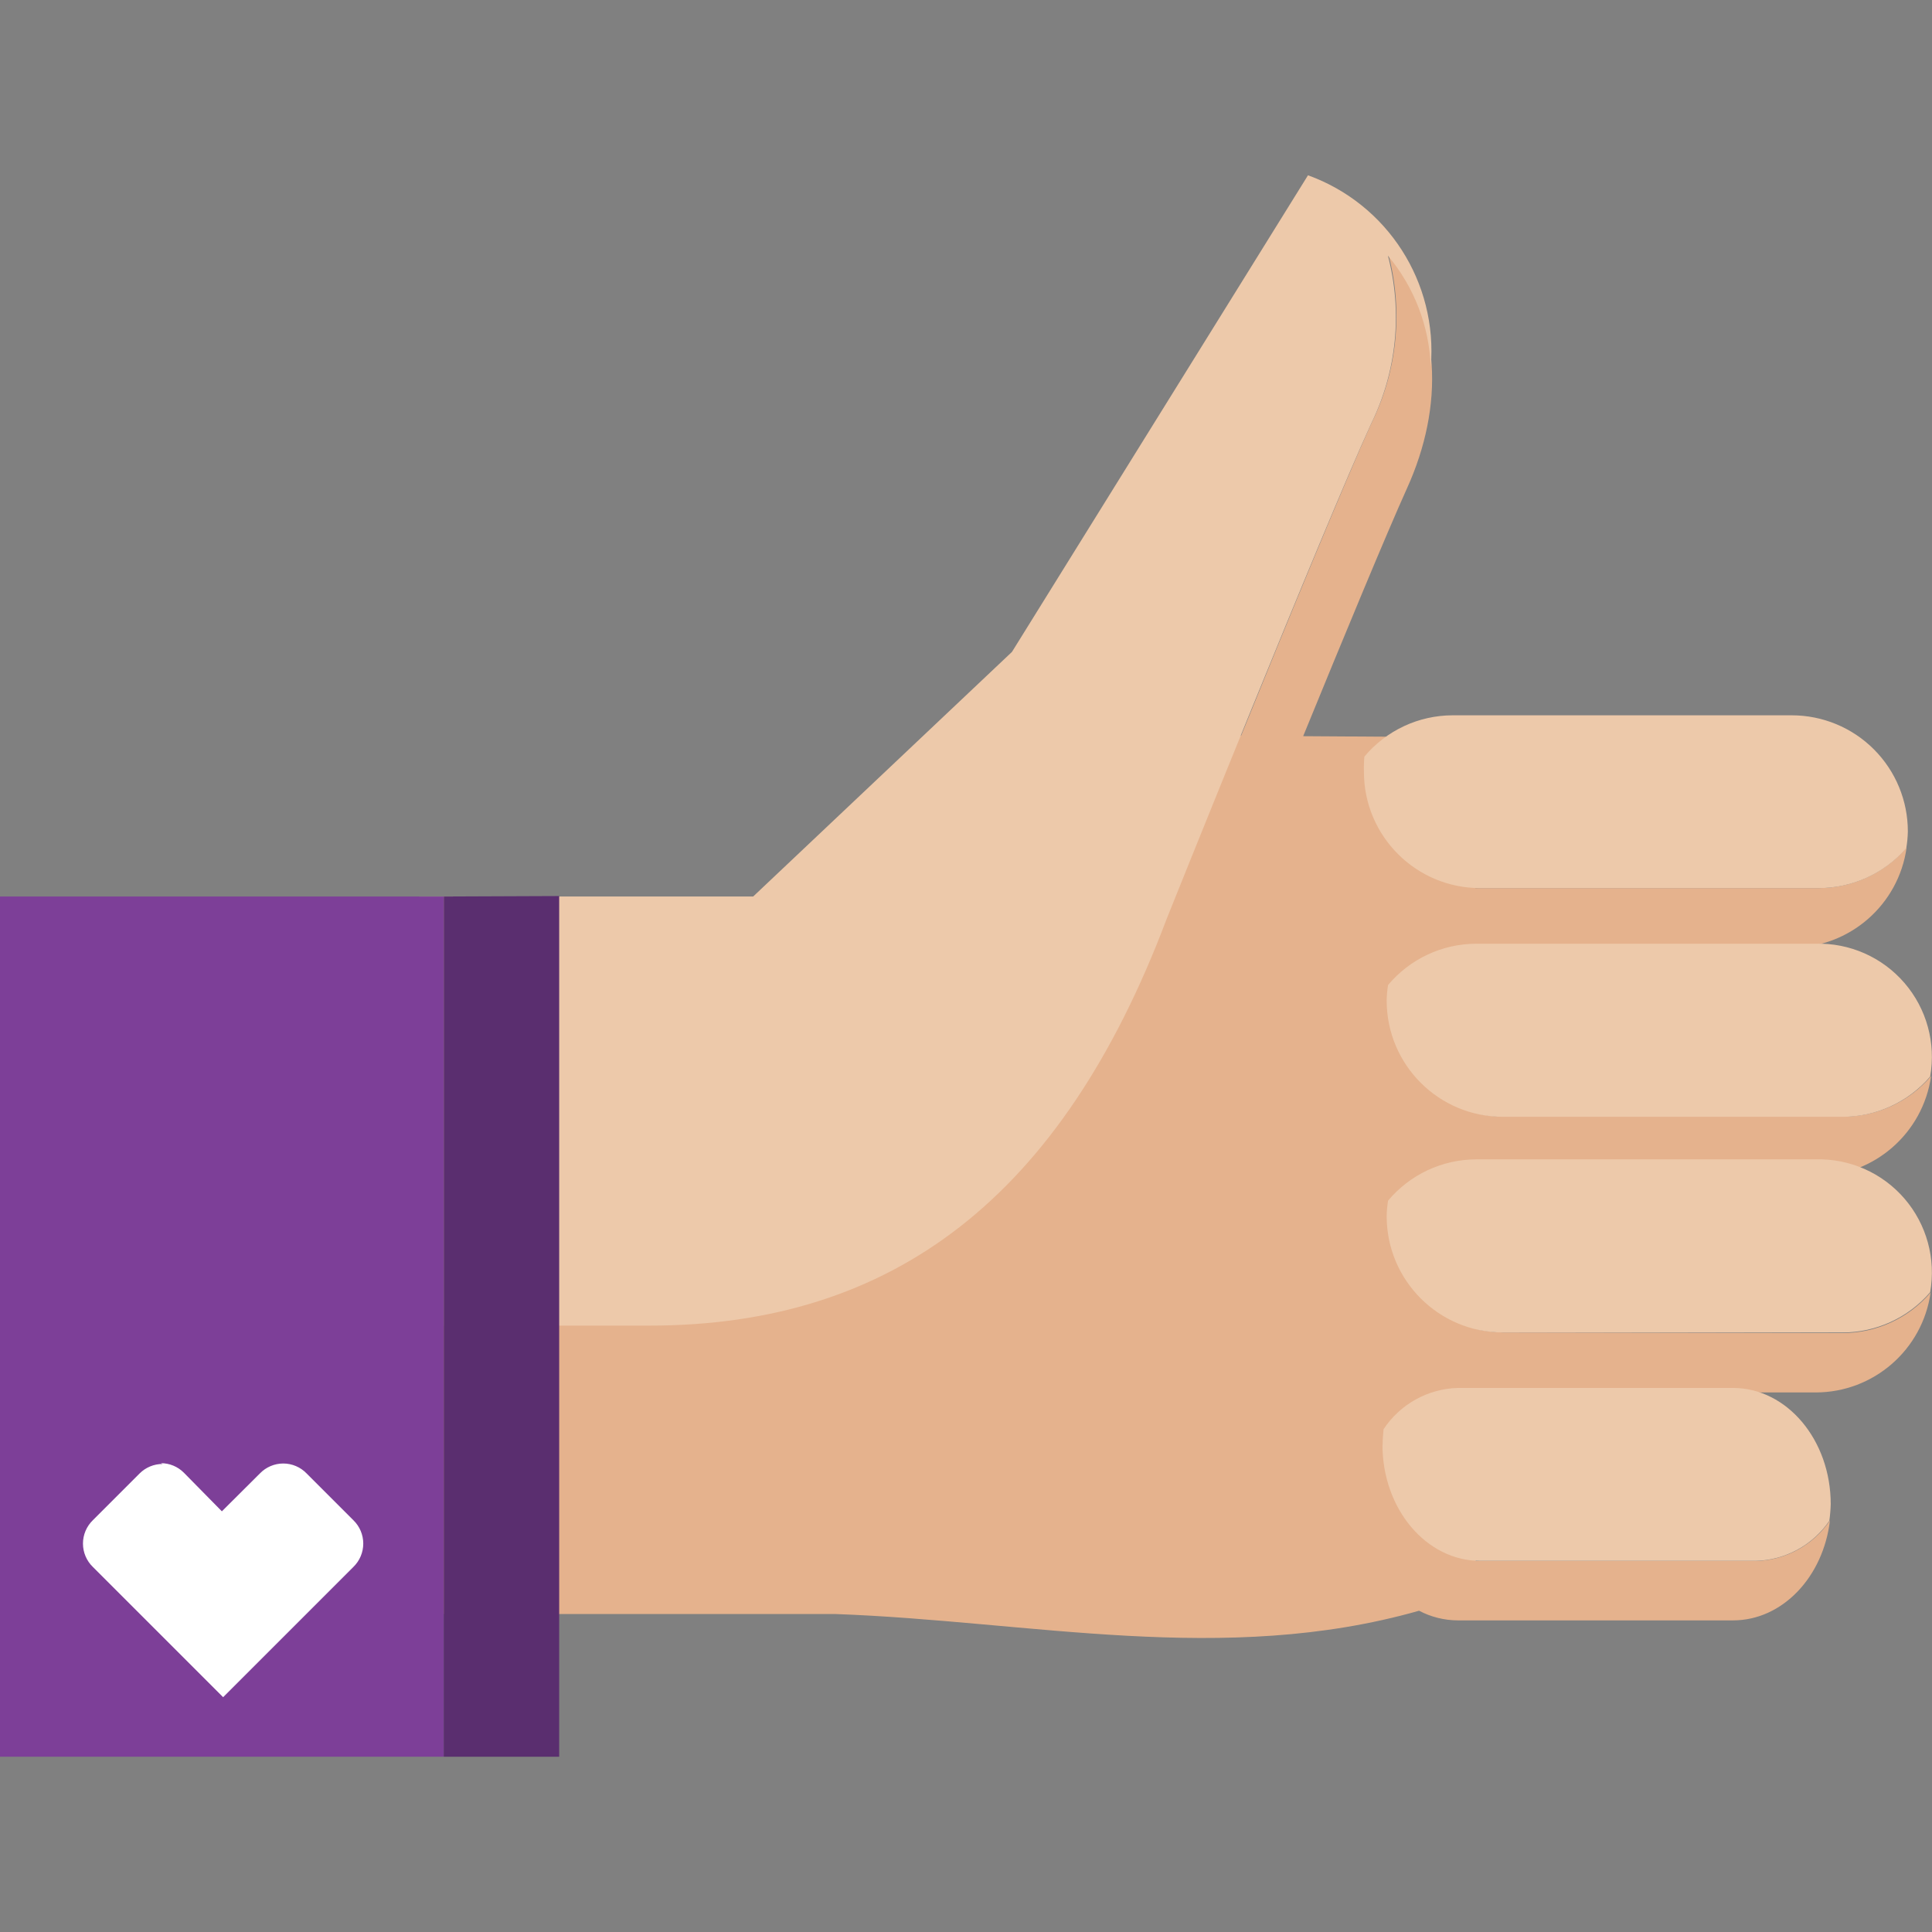
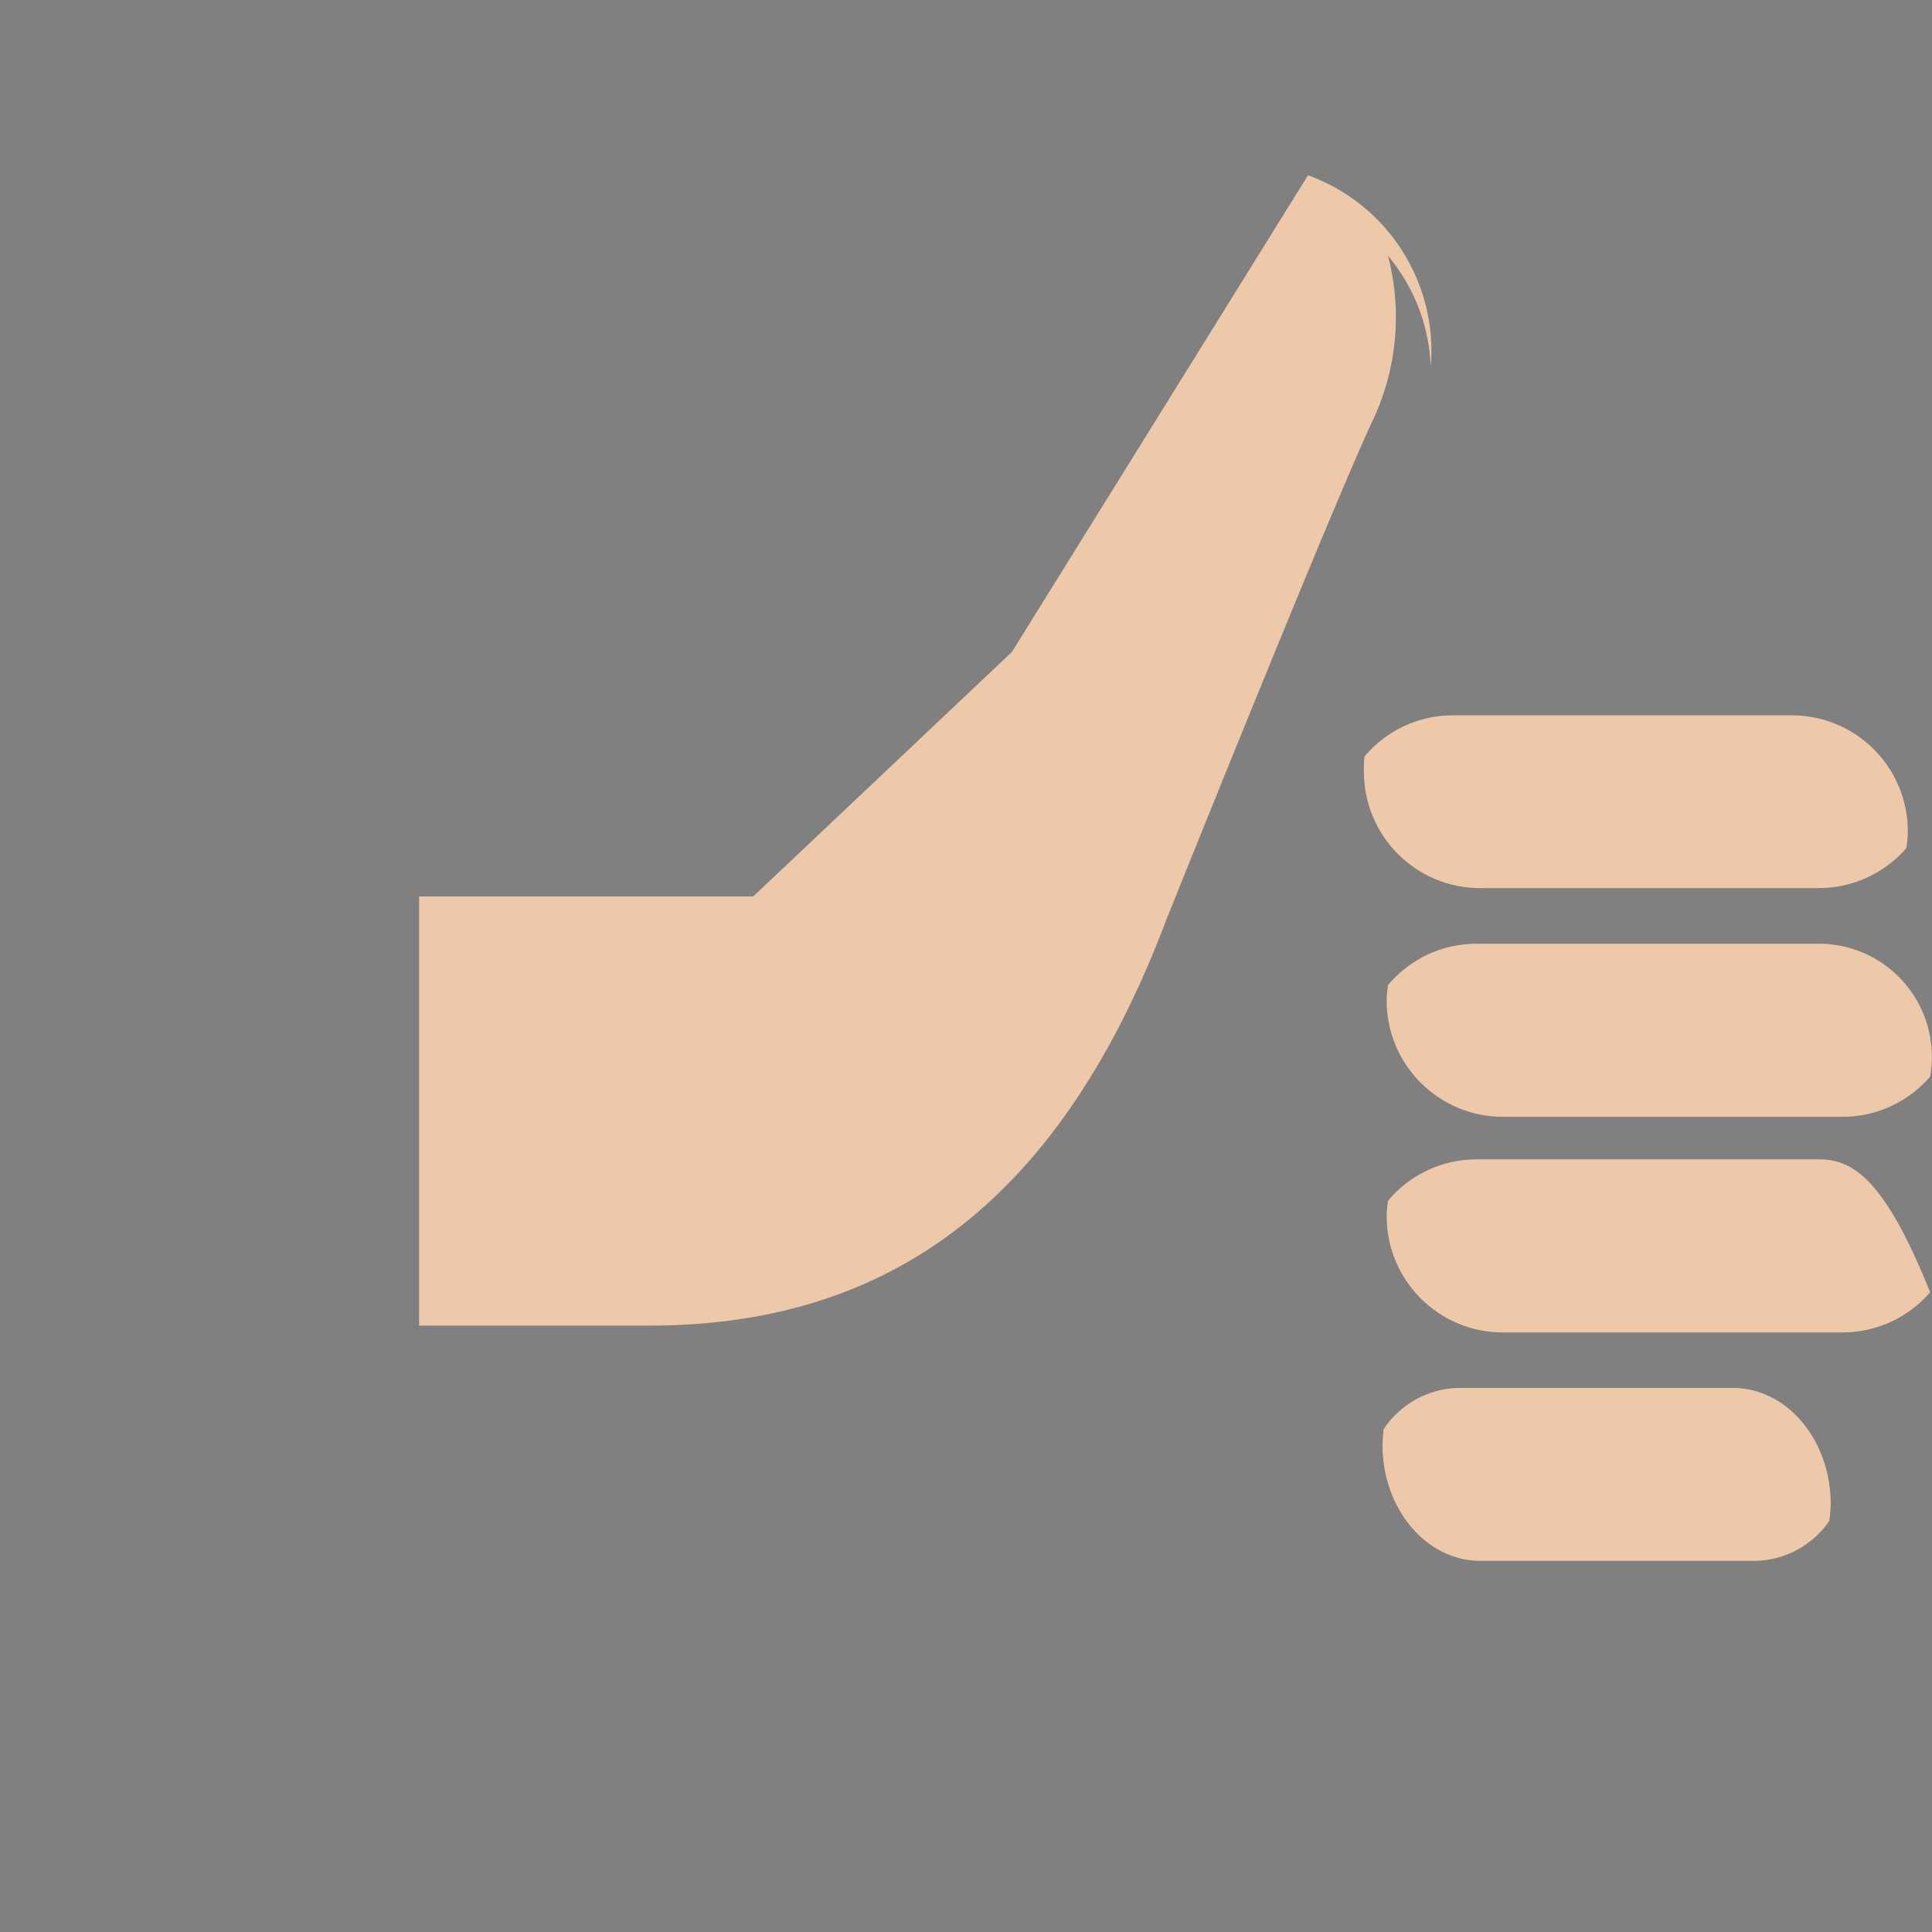
<svg xmlns="http://www.w3.org/2000/svg" width="124" height="124" viewBox="0 0 124 124" fill="none">
  <rect x="0" y="0" width="124" height="124" fill="#808080" stroke="none" />
-   <path d="M96.47 85.52C95.873 85.509 95.28 85.432 94.7 85.29V75.48H116.56C120.272 75.477 123.418 72.745 123.94 69.07C122.527 70.72 120.463 71.669 118.29 71.67H96.47C95.863 71.661 95.258 71.581 94.67 71.43V60.82H115C118.713 60.816 121.857 58.077 122.37 54.4C120.963 56.041 118.912 56.989 116.75 57H95C94.9 57 94.8 57 94.69 57V47.32L83.64 47.25C86.27 40.82 88.99 34.25 90.3 31.35C92.7 26.07 92.52 20.41 89.14 16.43C90.066 20.043 89.662 23.87 88 27.21C86.4 30.73 82.71 39.69 79.66 47.21L69.49 47.14L64.33 67.53H26.9V103.59H53.57C66.17 104.04 78.57 106.94 91.08 103.38C91.848 103.785 92.702 103.997 93.57 104H111.23C114.4 104 117.02 101.21 117.45 97.59C116.374 99.177 114.597 100.145 112.68 100.19H95C94.903 100.195 94.807 100.195 94.71 100.19V89.37H116.54C120.25 89.366 123.392 86.633 123.91 82.96C122.497 84.61 120.433 85.559 118.26 85.56L96.47 85.52Z" fill="#E5B28D" />
-   <path d="M87.57 48.56C88.973 46.884 91.045 45.914 93.23 45.91H115C116.978 45.91 118.874 46.696 120.272 48.096C121.669 49.495 122.453 51.392 122.45 53.37C122.442 53.728 122.408 54.086 122.35 54.44C120.94 56.061 118.898 56.994 116.75 57H95C90.884 57 87.546 53.666 87.54 49.55C87.529 49.22 87.539 48.889 87.57 48.56ZM89 64.22C89 68.34 92.34 71.68 96.46 71.68H118.26C120.42 71.68 122.472 70.738 123.88 69.1C124.263 66.95 123.658 64.742 122.232 63.088C120.807 61.434 118.713 60.509 116.53 60.57H94.74C92.558 60.577 90.491 61.547 89.09 63.22C89.035 63.551 89.005 63.885 89 64.22ZM89 78.06C89 82.18 92.34 85.52 96.46 85.52H118.26C120.42 85.52 122.472 84.578 123.88 82.94C124.263 80.79 123.658 78.582 122.232 76.928C120.807 75.274 118.713 74.349 116.53 74.41H94.74C92.558 74.417 90.491 75.387 89.09 77.06C89.035 77.391 89.005 77.725 89 78.06ZM88.73 92.73C88.73 96.85 91.54 100.18 95.01 100.18H112.67C114.572 100.138 116.337 99.181 117.41 97.61C117.46 97.255 117.49 96.898 117.5 96.54C117.5 92.42 114.69 89.08 111.22 89.08H93.57C91.643 89.134 89.864 90.123 88.8 91.73C88.77 92.05 88.74 92.39 88.74 92.73H88.73ZM74.87 59C74.87 59 85 33.73 88 27.2C89.647 23.85 90.03 20.02 89.08 16.41C90.764 18.419 91.732 20.931 91.83 23.55C92.289 18.139 89.057 13.095 83.95 11.25L64.95 41.84L48.34 57.54H26.9V85.08H41.69C57.34 85.08 68.15 76.82 74.87 59Z" fill="#EDC9AA" />
-   <path d="M0 57.54H28.48V112.75H0V57.54Z" fill="#7D3F98" />
-   <path d="M28.48 57.54V112.75H35.89V57.51L28.48 57.54Z" fill="#5A2E6F" />
-   <path d="M10.32 93.91C10.875 93.907 11.408 94.127 11.8 94.52L14.24 97L16.68 94.57C17.072 94.162 17.614 93.931 18.18 93.931C18.746 93.931 19.288 94.162 19.68 94.57L22.68 97.57C23.086 97.964 23.315 98.505 23.315 99.07C23.315 99.635 23.086 100.177 22.68 100.57L14.32 108.93L5.96 100.57C5.554 100.177 5.325 99.635 5.325 99.07C5.325 98.505 5.554 97.964 5.96 97.57L8.96 94.57C9.353 94.178 9.885 93.959 10.44 93.96L10.32 93.91Z" fill="white" />
+   <path d="M87.57 48.56C88.973 46.884 91.045 45.914 93.23 45.91H115C116.978 45.91 118.874 46.696 120.272 48.096C121.669 49.495 122.453 51.392 122.45 53.37C122.442 53.728 122.408 54.086 122.35 54.44C120.94 56.061 118.898 56.994 116.75 57H95C90.884 57 87.546 53.666 87.54 49.55C87.529 49.22 87.539 48.889 87.57 48.56ZM89 64.22C89 68.34 92.34 71.68 96.46 71.68H118.26C120.42 71.68 122.472 70.738 123.88 69.1C124.263 66.95 123.658 64.742 122.232 63.088C120.807 61.434 118.713 60.509 116.53 60.57H94.74C92.558 60.577 90.491 61.547 89.09 63.22C89.035 63.551 89.005 63.885 89 64.22ZM89 78.06C89 82.18 92.34 85.52 96.46 85.52H118.26C120.42 85.52 122.472 84.578 123.88 82.94C120.807 75.274 118.713 74.349 116.53 74.41H94.74C92.558 74.417 90.491 75.387 89.09 77.06C89.035 77.391 89.005 77.725 89 78.06ZM88.73 92.73C88.73 96.85 91.54 100.18 95.01 100.18H112.67C114.572 100.138 116.337 99.181 117.41 97.61C117.46 97.255 117.49 96.898 117.5 96.54C117.5 92.42 114.69 89.08 111.22 89.08H93.57C91.643 89.134 89.864 90.123 88.8 91.73C88.77 92.05 88.74 92.39 88.74 92.73H88.73ZM74.87 59C74.87 59 85 33.73 88 27.2C89.647 23.85 90.03 20.02 89.08 16.41C90.764 18.419 91.732 20.931 91.83 23.55C92.289 18.139 89.057 13.095 83.95 11.25L64.95 41.84L48.34 57.54H26.9V85.08H41.69C57.34 85.08 68.15 76.82 74.87 59Z" fill="#EDC9AA" />
</svg>